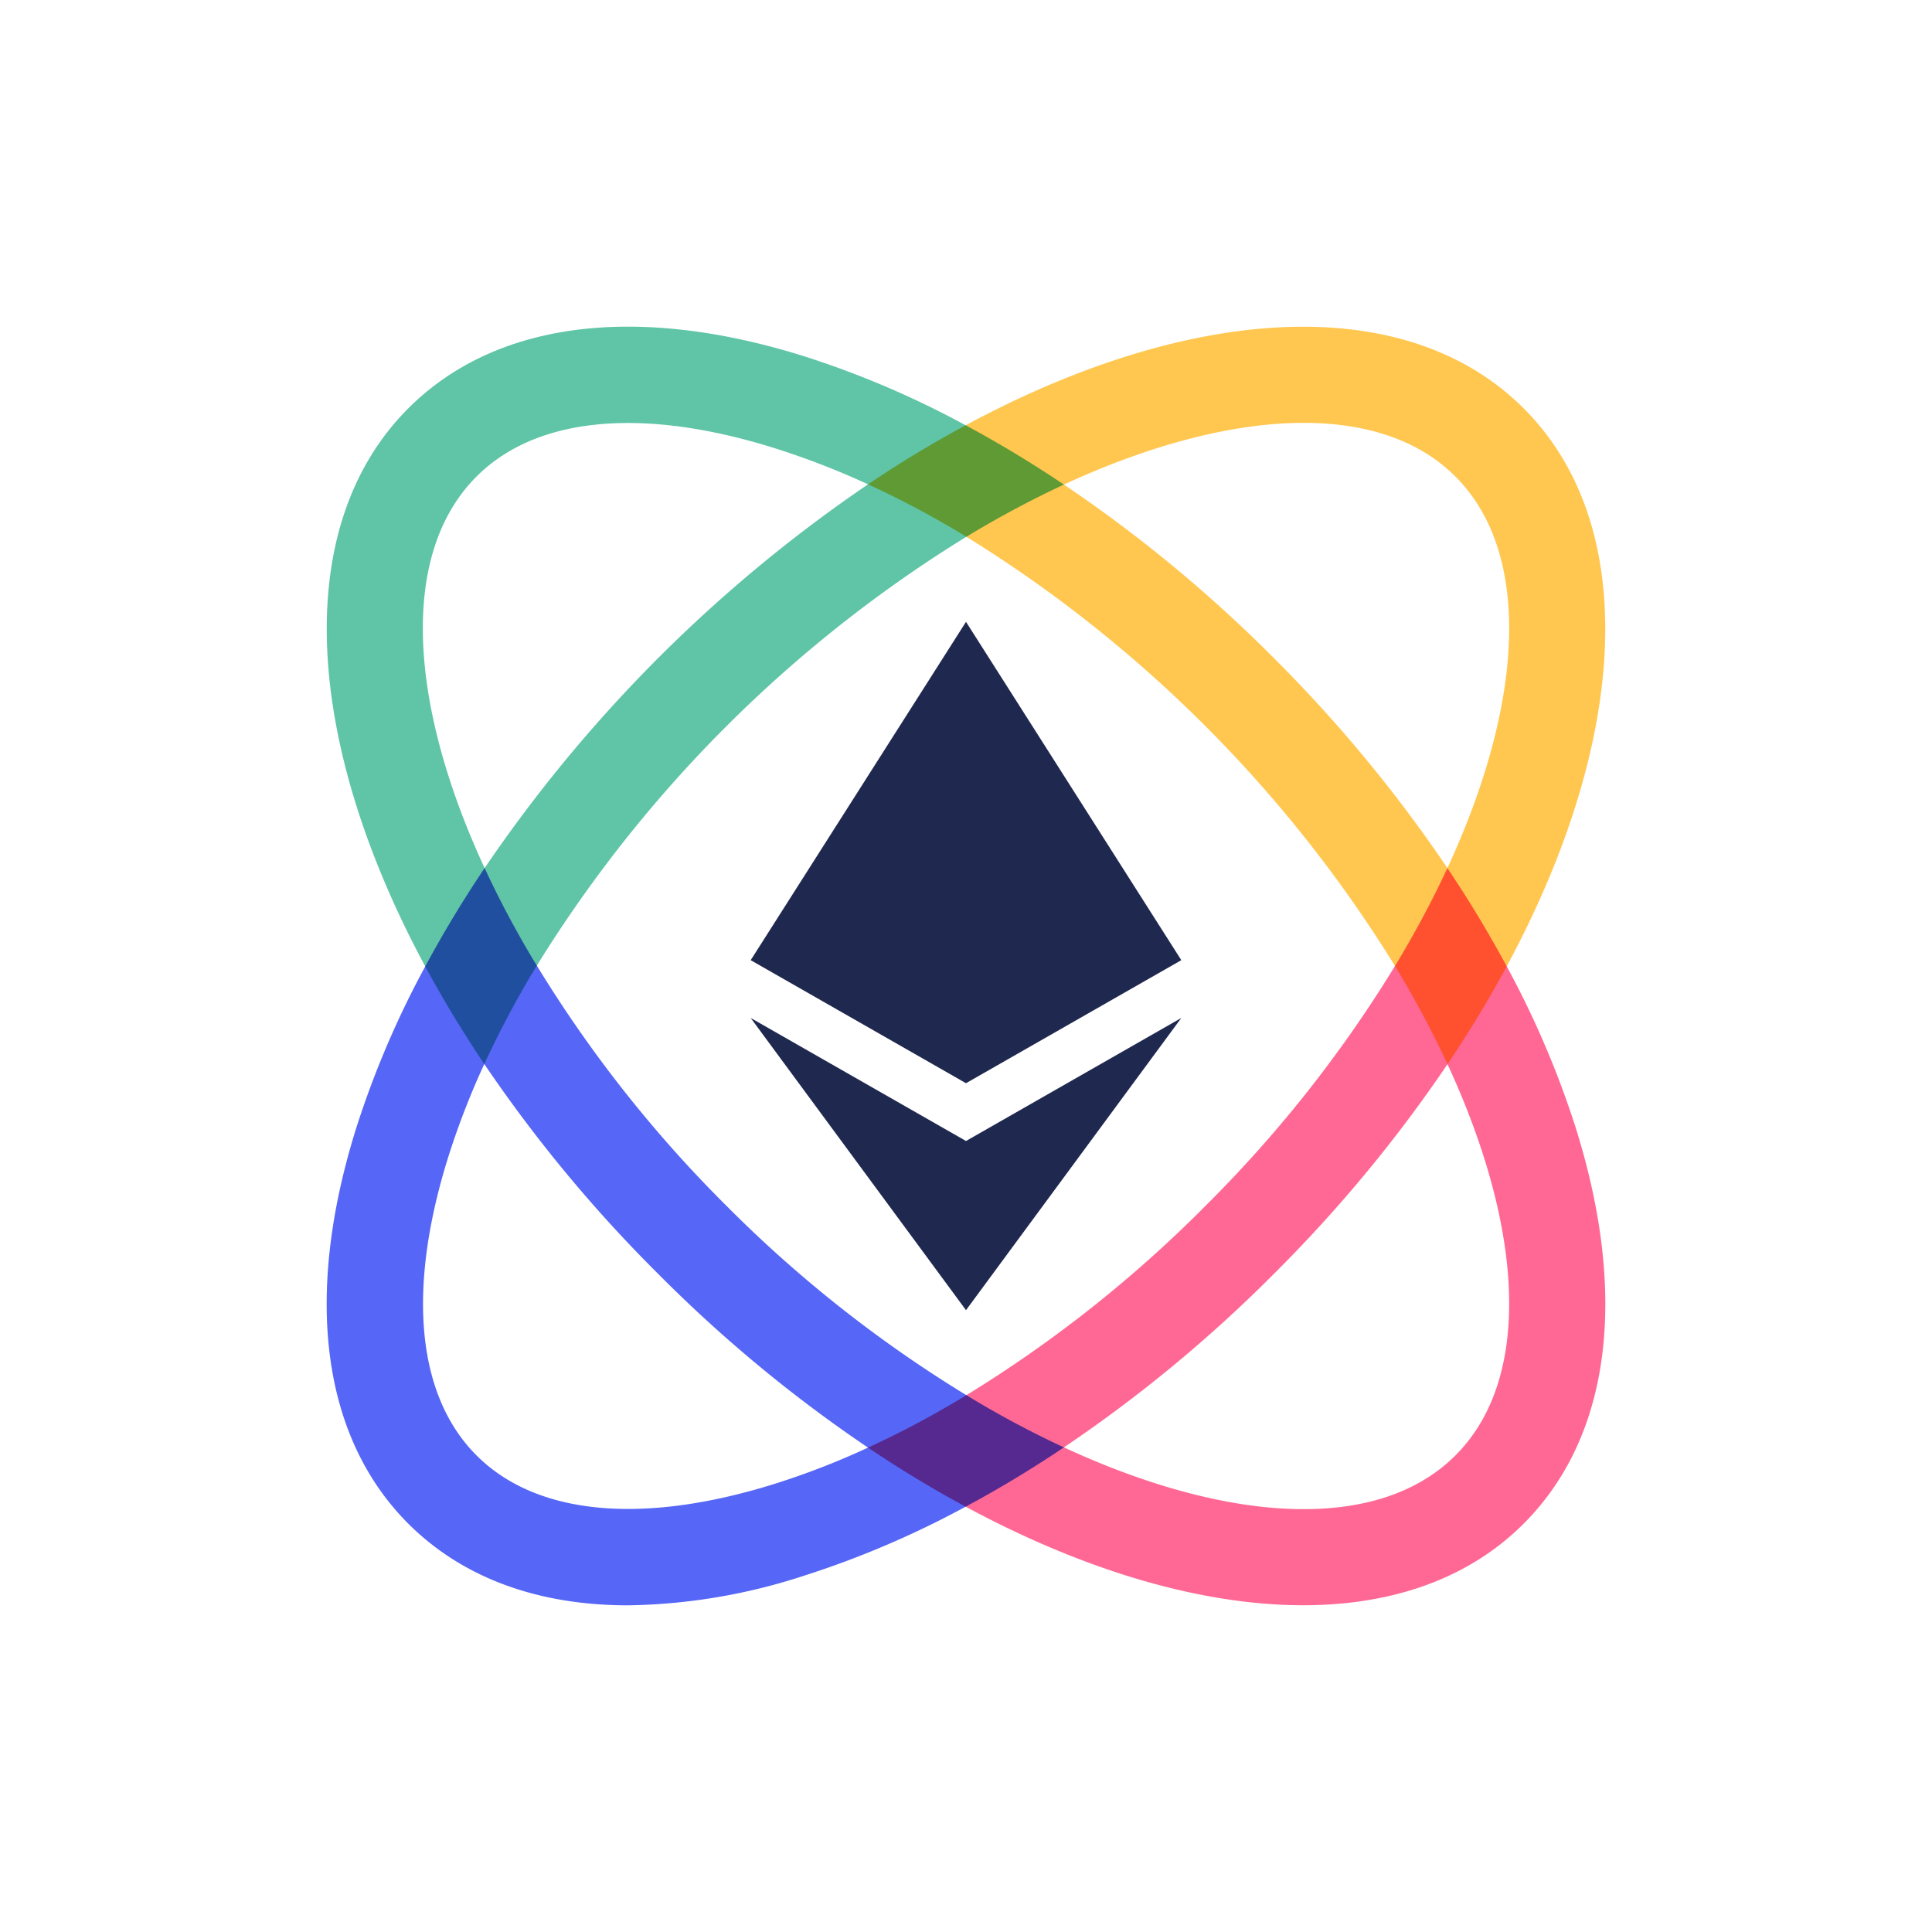
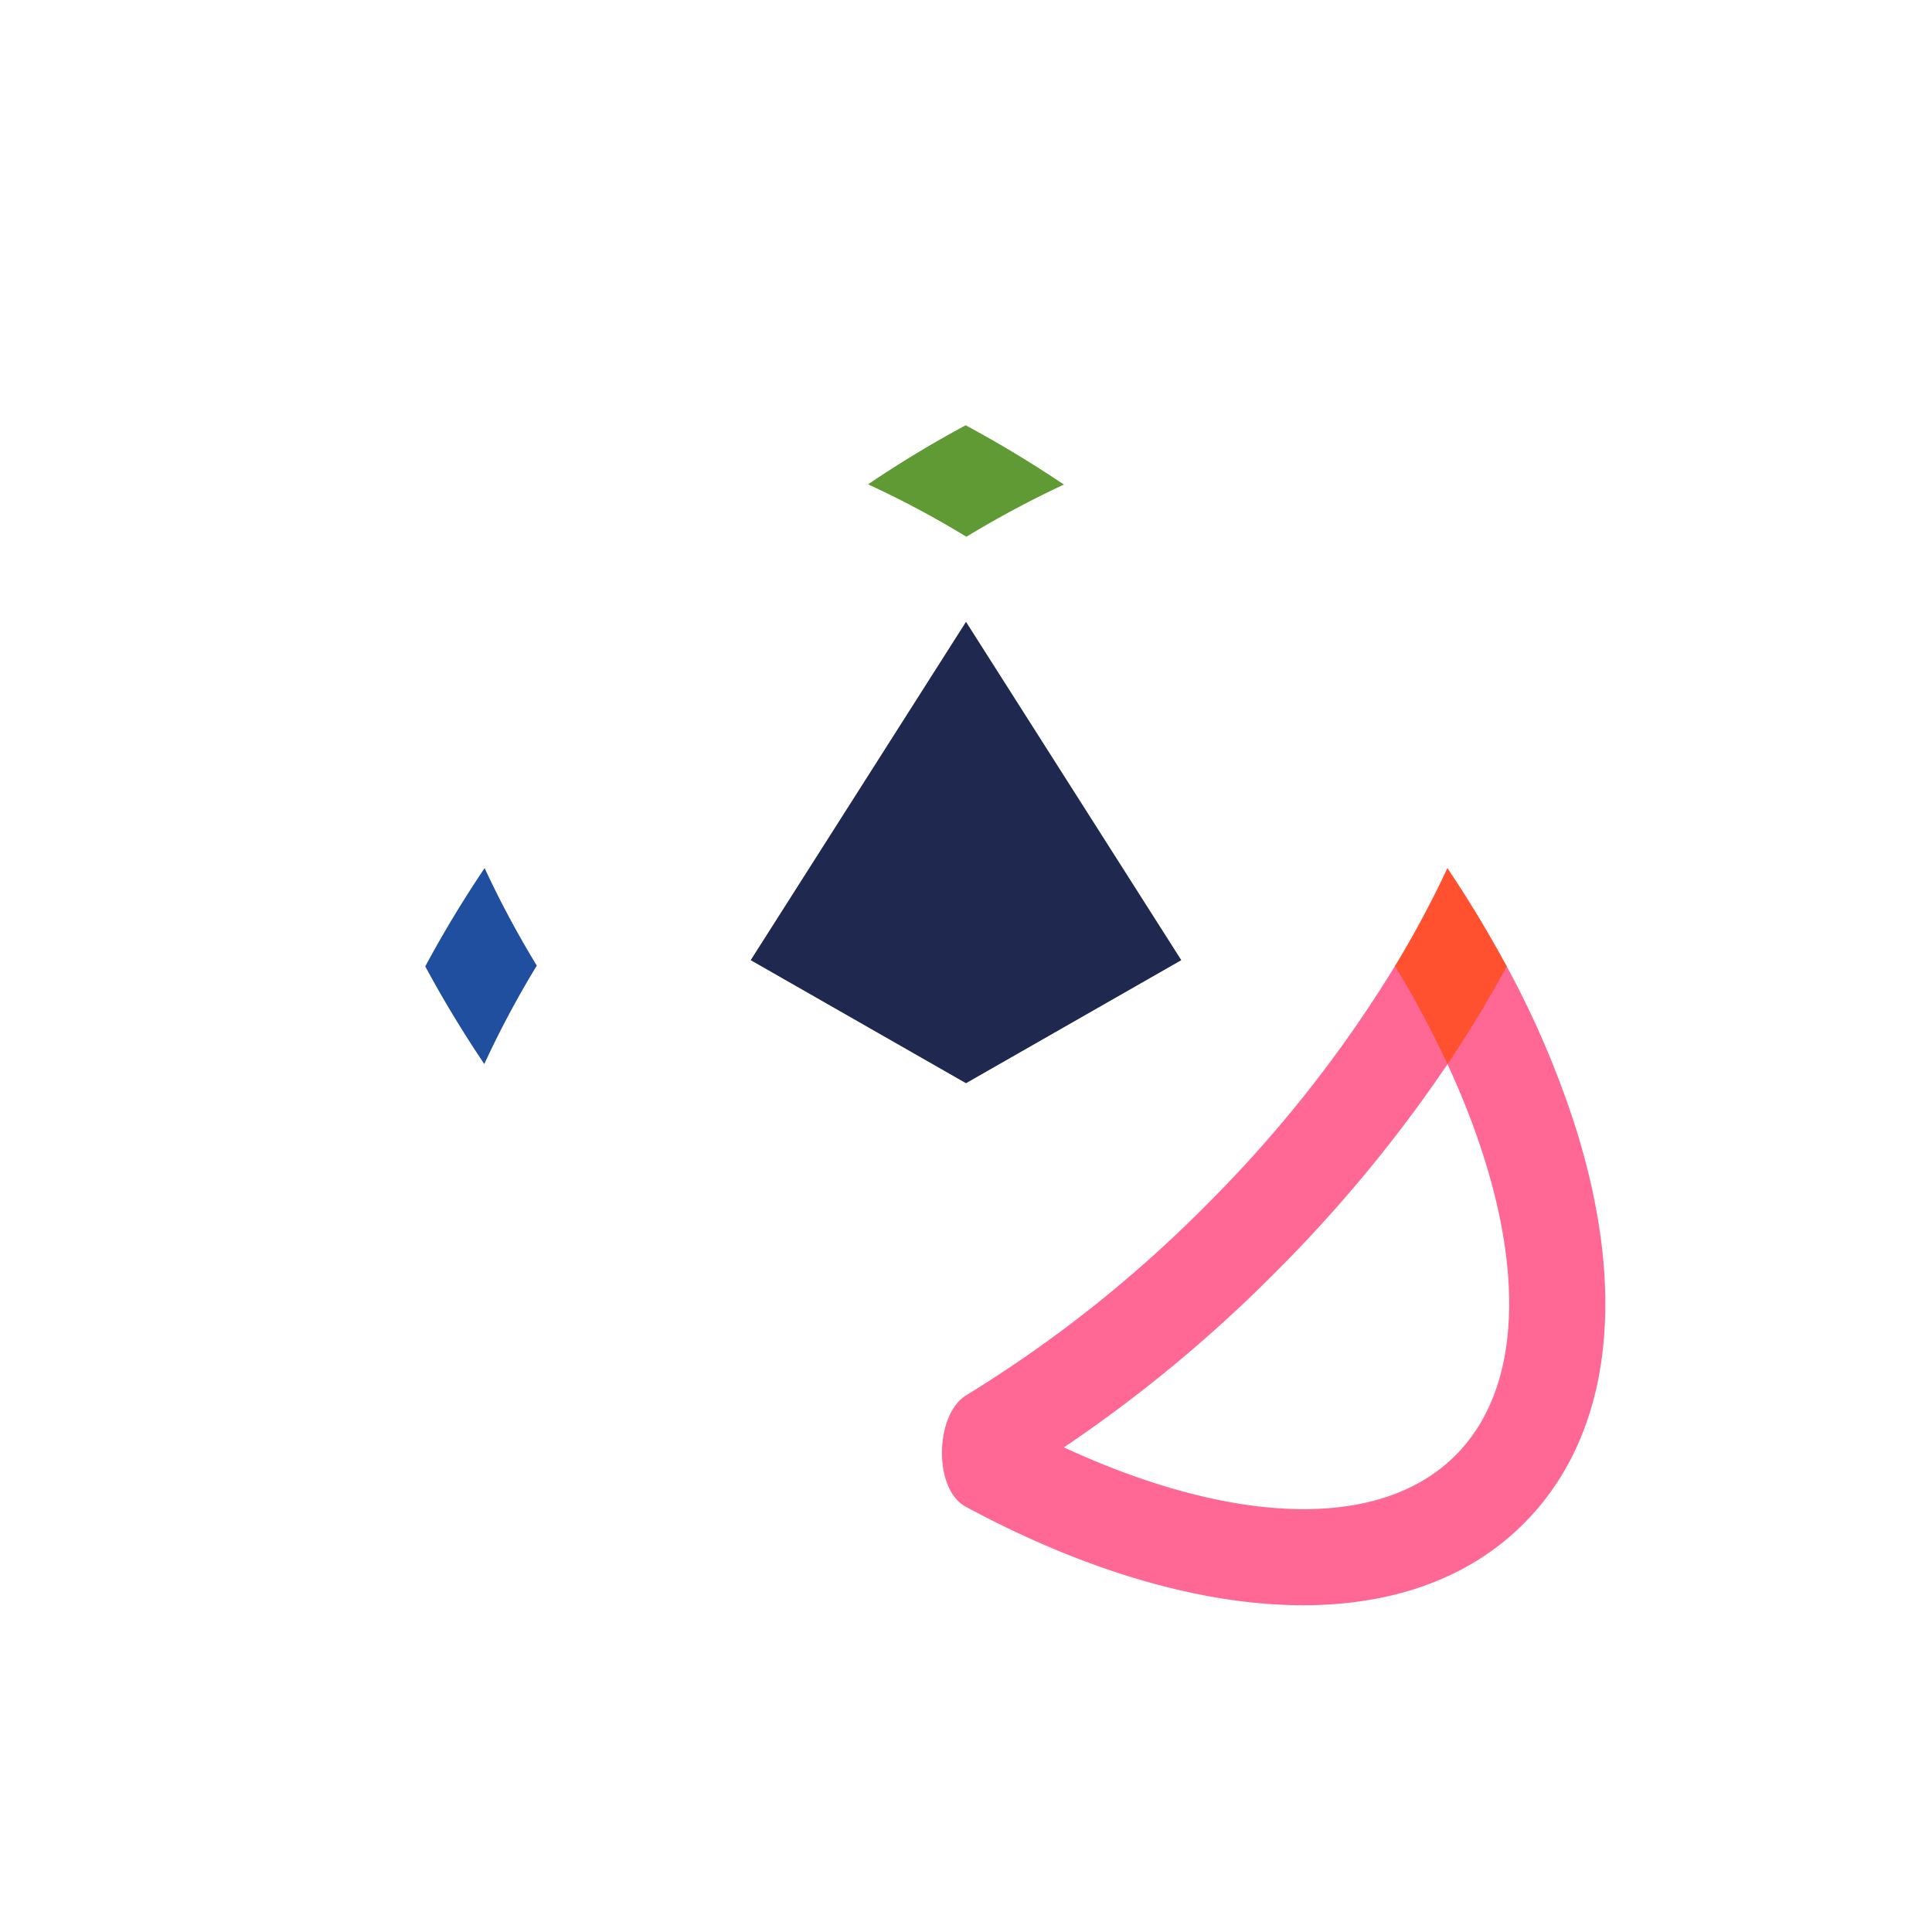
<svg xmlns="http://www.w3.org/2000/svg" viewBox="0 0 241 241">
  <title>Ethglobal_logoMark_color</title>
-   <path d="M190.062,50.937c-14.742-14.742-41.61-12.981-69.605,2.113-4.18,2.25-3.867,11.489.091,13.907A164.432,164.432,0,0,1,174.012,120.502c2.406,3.959,11.753,4.096,13.937.041q-.771-1.434-1.587-2.863.812,1.429,1.587,2.863C203.043,92.547,204.804,65.679,190.062,50.937ZM158.907,82.092a174.675,174.675,0,0,0-26.194-21.645c10.838-5.012,21.162-7.698,29.907-7.698,7.819,0,14.38,2.144,18.928,6.692,9.65,9.65,8.503,28.327-.996,48.845A176.332,176.332,0,0,0,158.907,82.092Z" style="fill:#ffc750;fill-rule:evenodd" />
  <path d="M196.573,140.728a116.468,116.468,0,0,0-8.624-20.186v0c-2.214-4.116-11.539-3.992-13.937-.041a159.408,159.408,0,0,1-23.618,29.897,159.25,159.25,0,0,1-29.846,23.638c-3.958,2.417-4.136,11.733-.091,13.907,14.903,8.041,29.484,12.297,42.093,12.297,11.069,0,20.619-3.28,27.512-10.174C200.85,179.279,203.154,161.76,196.573,140.728Zm-15.024,40.825c-9.65,9.65-28.317,8.493-48.835-1.006a174.678,174.678,0,0,0,26.194-21.646,175.8,175.8,0,0,0,21.655-26.153C190.052,153.257,191.199,171.913,181.549,181.553Z" style="fill:#ff6895;fill-rule:evenodd" />
-   <path d="M120.457,53.05a115.738,115.738,0,0,0-20.196-8.624c-21.021-6.581-38.541-4.277-49.328,6.511-6.893,6.893-10.174,16.443-10.174,27.512,0,12.609,4.257,27.2,12.287,42.103,2.184,4.045,11.5,3.863,13.917-.101a164.256,164.256,0,0,1,53.585-53.494C124.481,64.566,124.563,55.254,120.457,53.05ZM60.452,108.285C50.953,87.767,49.796,69.09,59.446,59.44c7.457-7.457,20.679-8.715,37.223-3.522a98.523,98.523,0,0,1,11.612,4.498A180.348,180.348,0,0,0,60.452,108.285Z" style="fill:#5fc5a6;fill-rule:evenodd" />
-   <path d="M120.548,174.036a159.09,159.09,0,0,1-29.947-23.638,159.077,159.077,0,0,1-23.638-29.947c-2.398-3.929-11.713-4.005-13.917.101a116.307,116.307,0,0,0-8.614,20.176c-6.591,21.032-4.277,38.551,6.501,49.338,6.762,6.752,16.161,10.184,27.411,10.184a73.695,73.695,0,0,0,21.917-3.683,116.54,116.54,0,0,0,20.196-8.624C123.708,186.202,124.477,176.434,120.548,174.036ZM96.669,185.085c-16.543,5.182-29.766,3.924-37.223-3.532-7.457-7.457-8.715-20.679-3.532-37.223a97.822,97.822,0,0,1,4.498-11.603,176.199,176.199,0,0,0,21.686,26.174A174.455,174.455,0,0,0,108.281,180.577,96.997,96.997,0,0,1,96.669,185.085Z" style="fill:#5666f6;fill-rule:evenodd" />
  <polygon points="93.642 119.773 120.5 77.568 147.358 119.773 120.5 135.121 93.642 119.773" style="fill:#1f294f;fill-rule:evenodd" />
-   <polygon points="93.642 126.982 120.5 142.329 147.358 126.982 120.5 163.432 93.642 126.982" style="fill:#1f294f;fill-rule:evenodd" />
  <path d="M132.714,60.446a126.067,126.067,0,0,0-12.166,6.511,118.992,118.992,0,0,0-12.267-6.541,141.574,141.574,0,0,1,12.176-7.366Q126.616,56.356,132.714,60.446Z" style="fill:#5f9a34;fill-rule:evenodd" />
  <path d="M187.949,120.542c-2.184,4.055-4.649,8.141-7.386,12.206a126.745,126.745,0,0,0-6.551-12.246,128.481,128.481,0,0,0,6.541-12.216Q184.628,114.368,187.949,120.542Z" style="fill:#ff512f;fill-rule:evenodd" />
-   <path d="M132.714,180.547c-.845.574-1.691,1.127-2.536,1.67-3.22,2.073-6.47,3.985-9.721,5.726q-6.068-3.26-12.176-7.366a118.997,118.997,0,0,0,12.267-6.541A121.879,121.879,0,0,0,132.714,180.547Z" style="fill:#552990;fill-rule:evenodd" />
-   <path d="M66.963,120.451A121.246,121.246,0,0,0,60.412,132.728c-2.727-4.055-5.182-8.131-7.366-12.176,2.204-4.106,4.679-8.211,7.406-12.267A121.853,121.853,0,0,0,66.963,120.451Z" style="fill:#204fa0;fill-rule:evenodd" />
+   <path d="M66.963,120.451A121.246,121.246,0,0,0,60.412,132.728c-2.727-4.055-5.182-8.131-7.366-12.176,2.204-4.106,4.679-8.211,7.406-12.267A121.853,121.853,0,0,0,66.963,120.451" style="fill:#204fa0;fill-rule:evenodd" />
</svg>